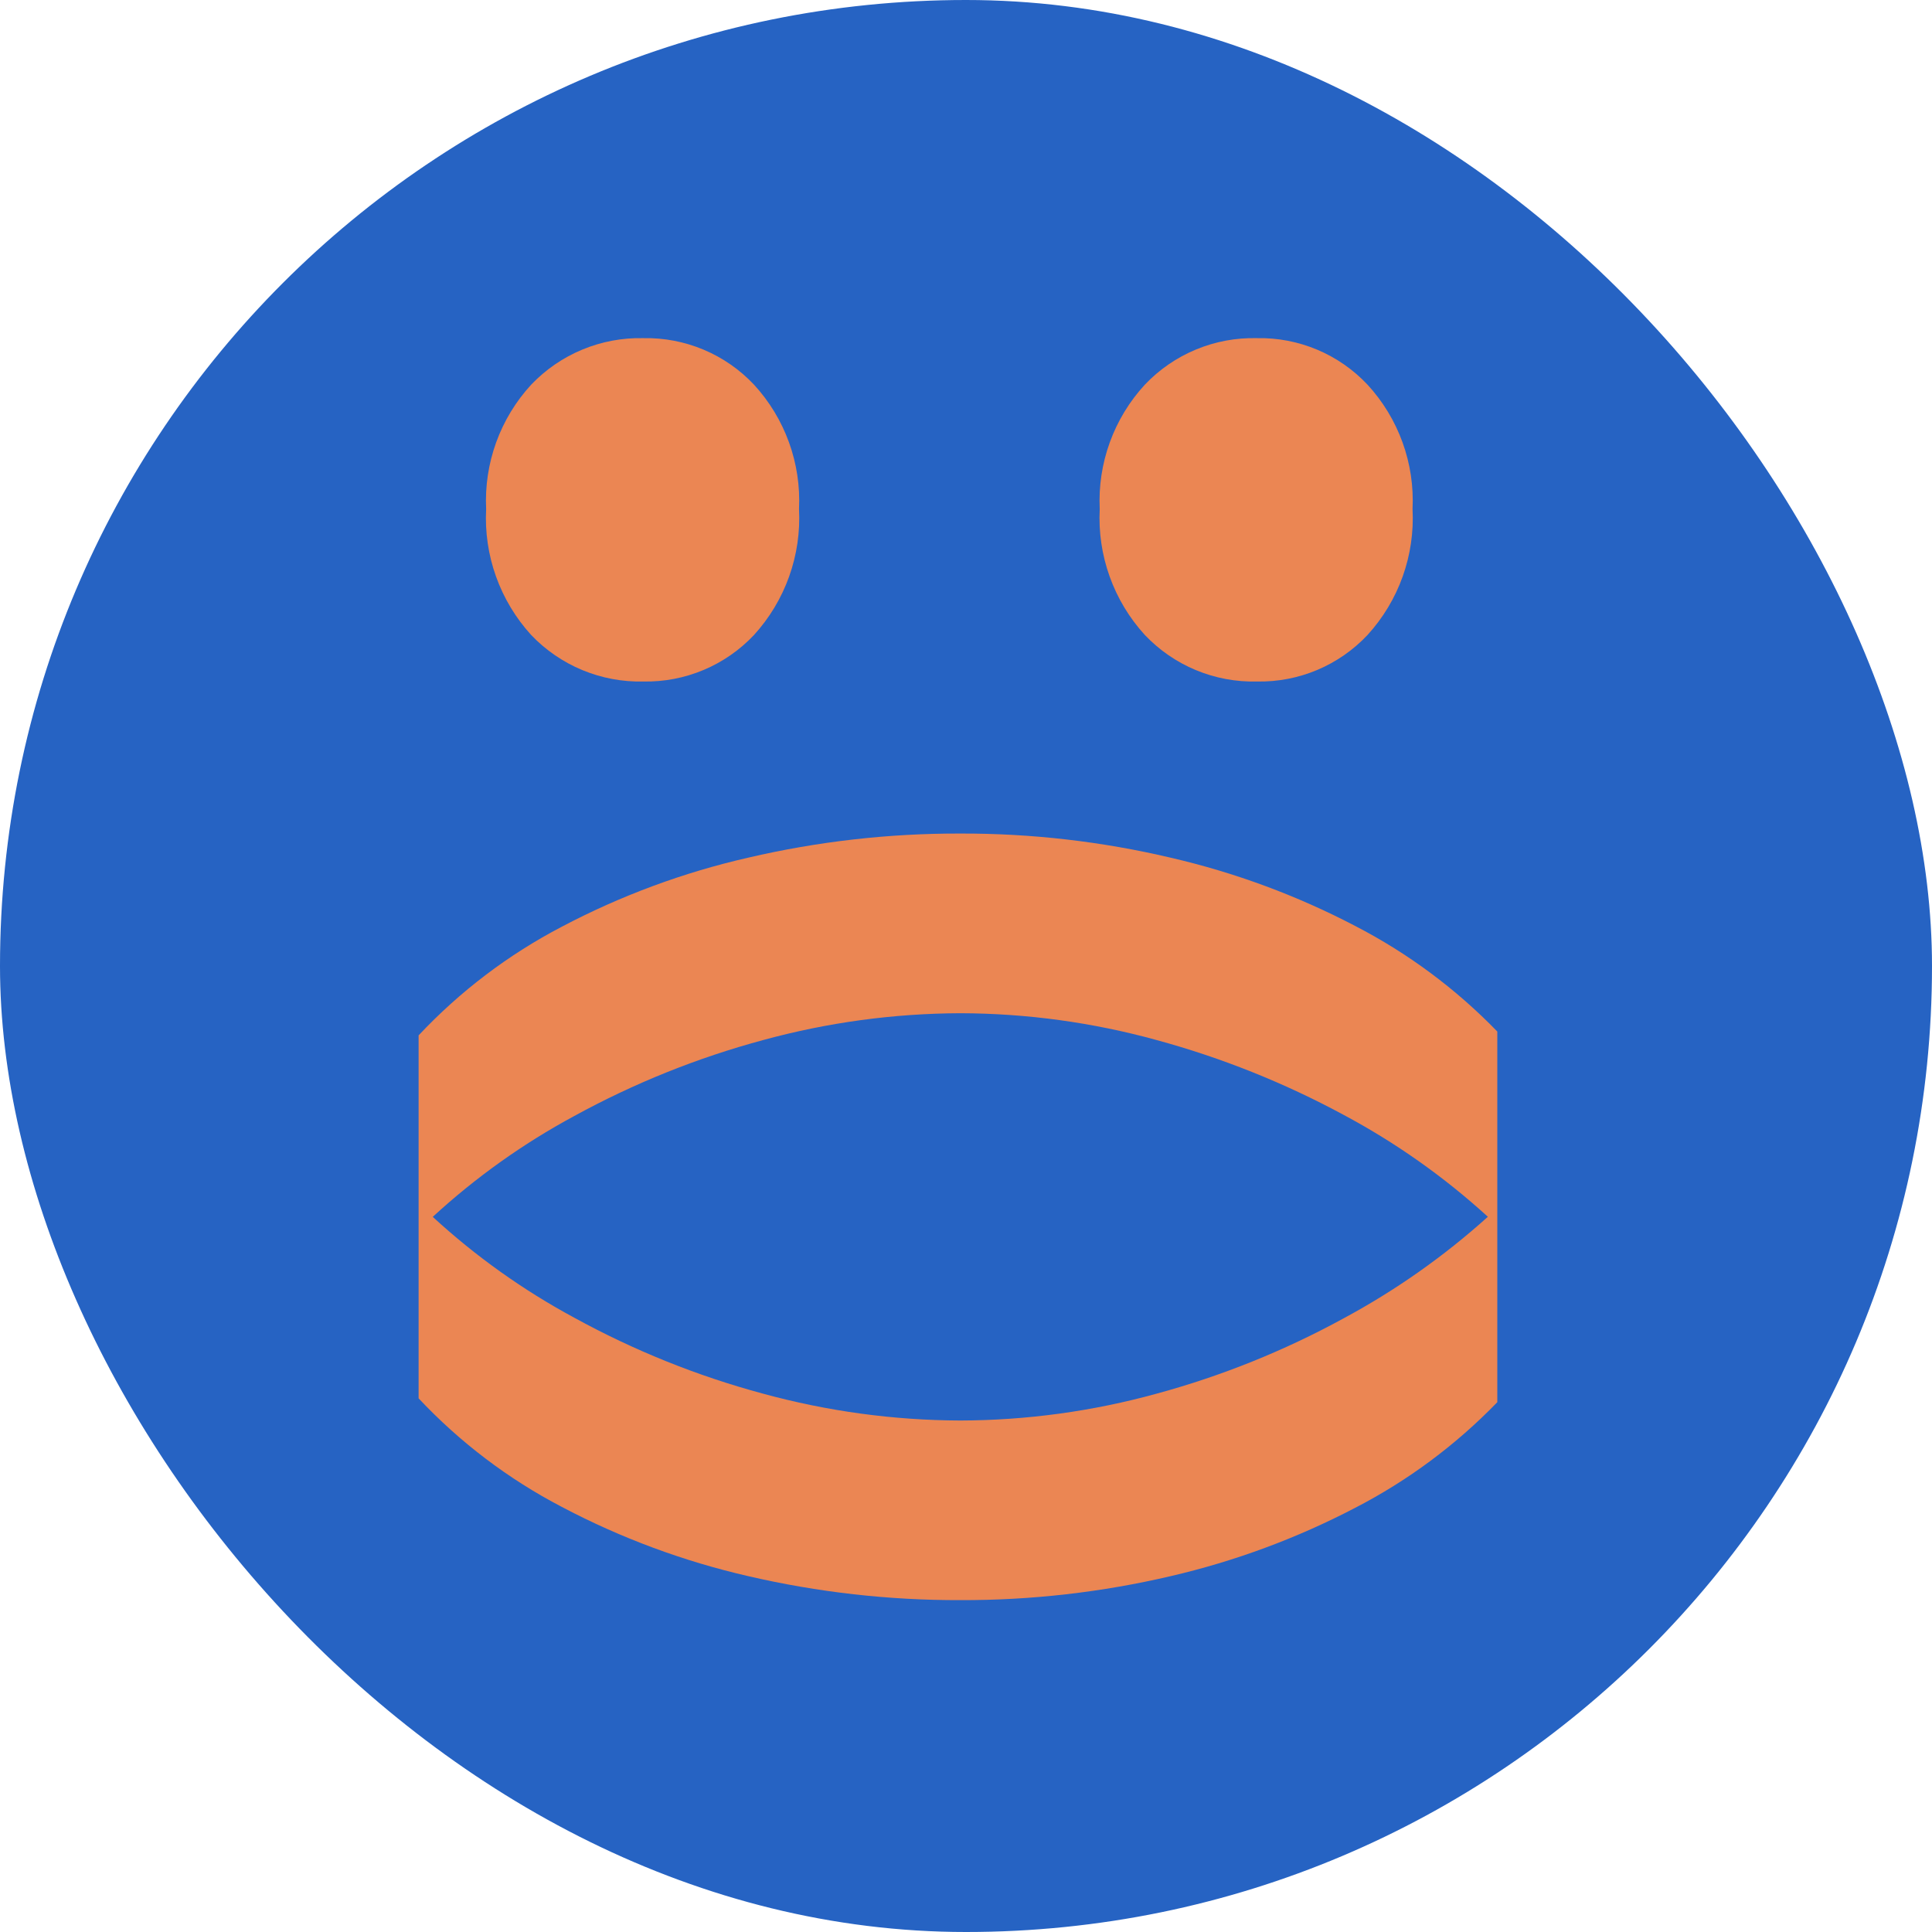
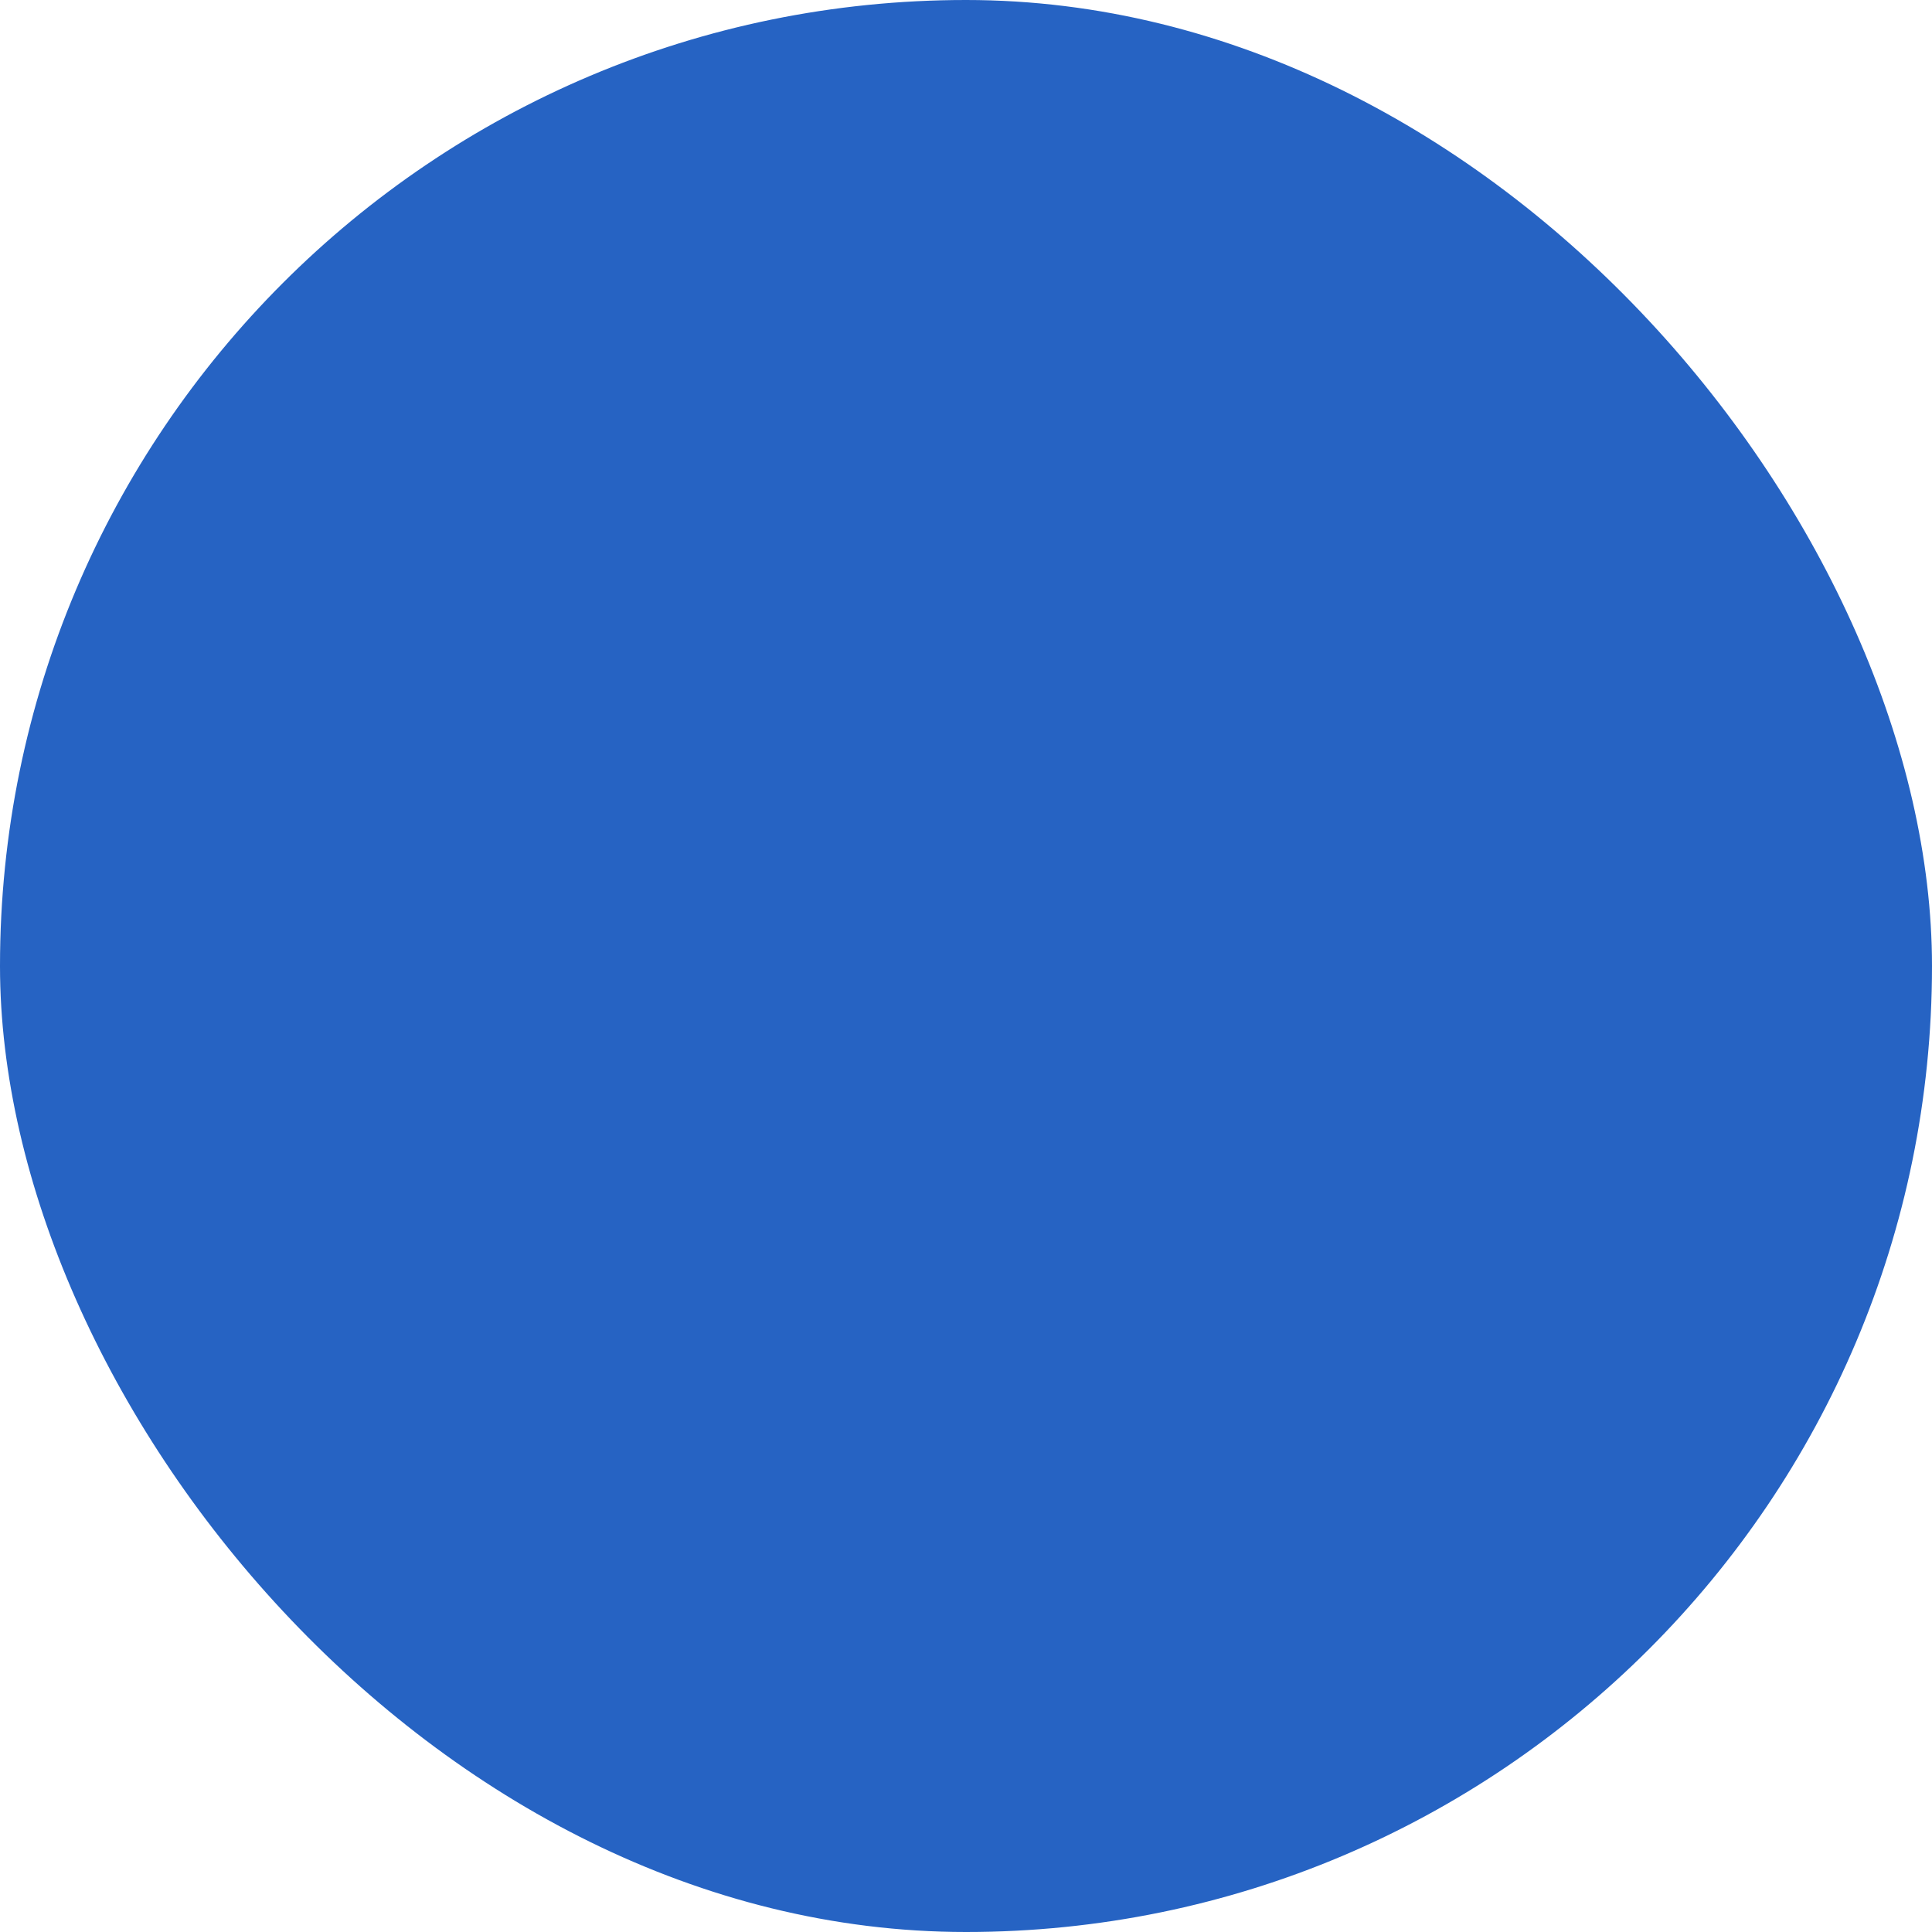
<svg xmlns="http://www.w3.org/2000/svg" width="120" height="120" viewBox="0 0 120 120" fill="none">
  <g id="buzka 1">
    <rect width="120" height="120" rx="60" fill="#2663C3" />
    <g id="Union">
-       <path d="M49.015 35.807C49.495 34.464 49.703 33.04 49.629 31.617C49.697 30.209 49.486 28.802 49.006 27.477C48.527 26.151 47.789 24.934 46.836 23.896C45.956 22.96 44.891 22.22 43.707 21.721C42.524 21.223 41.249 20.978 39.965 21.003C38.665 20.972 37.373 21.214 36.172 21.712C34.971 22.21 33.887 22.954 32.99 23.896C32.036 24.933 31.298 26.151 30.818 27.476C30.338 28.801 30.127 30.209 30.195 31.617C30.12 33.04 30.328 34.465 30.808 35.807C31.288 37.15 32.029 38.383 32.989 39.437C33.886 40.379 34.97 41.122 36.171 41.621C37.372 42.119 38.664 42.36 39.964 42.33C41.248 42.354 42.523 42.109 43.706 41.611C44.89 41.113 45.956 40.372 46.835 39.437C47.794 38.383 48.536 37.149 49.015 35.807Z" fill="#EB8653" />
-       <path d="M87.124 35.807C87.603 34.465 87.811 33.04 87.736 31.617C87.805 30.209 87.594 28.802 87.114 27.476C86.634 26.151 85.896 24.934 84.942 23.896C84.063 22.96 82.997 22.219 81.814 21.72C80.63 21.222 79.355 20.977 78.071 21.003C76.772 20.971 75.481 21.211 74.281 21.71C73.082 22.208 72 22.953 71.106 23.896C70.151 24.933 69.412 26.15 68.932 27.475C68.451 28.801 68.238 30.209 68.306 31.617C68.232 33.041 68.441 34.465 68.922 35.808C69.402 37.15 70.145 38.384 71.106 39.437C72 40.38 73.082 41.125 74.281 41.623C75.481 42.122 76.772 42.362 78.071 42.33C79.355 42.355 80.63 42.111 81.814 41.613C82.997 41.114 84.063 40.373 84.942 39.437C85.902 38.383 86.644 37.15 87.124 35.807Z" fill="#EB8653" />
-       <path fill-rule="evenodd" clip-rule="evenodd" d="M93 64.07V87.093C90.433 89.746 87.451 91.962 84.171 93.655C80.547 95.547 76.699 96.972 72.717 97.896C68.435 98.9 64.05 99.4 59.652 99.387C55.214 99.4 50.791 98.9 46.468 97.896C42.44 96.97 38.549 95.525 34.894 93.596C31.572 91.864 28.565 89.584 26 86.854V64.309C28.564 61.578 31.568 59.297 34.889 57.563C38.544 55.635 42.435 54.193 46.463 53.273C50.785 52.264 55.209 51.76 59.647 51.773C64.046 51.76 68.431 52.264 72.712 53.273C76.694 54.193 80.543 55.616 84.166 57.509C87.447 59.203 90.431 61.419 93 64.07ZM83.425 69.231C86.675 70.963 89.694 73.095 92.414 75.576C89.682 78.038 86.662 80.162 83.42 81.903C79.758 83.903 75.874 85.466 71.847 86.561C67.873 87.658 63.77 88.22 59.647 88.231C55.504 88.217 51.382 87.655 47.387 86.561C43.305 85.462 39.369 83.878 35.664 81.843C32.485 80.129 29.535 78.025 26.879 75.581C29.535 73.138 32.485 71.034 35.664 69.32C39.372 67.287 43.309 65.703 47.391 64.603C51.386 63.508 55.509 62.947 59.651 62.933C63.774 62.944 67.877 63.506 71.851 64.603C75.873 65.699 79.756 67.251 83.425 69.231Z" fill="#EB8653" />
-     </g>
+       </g>
  </g>
</svg>